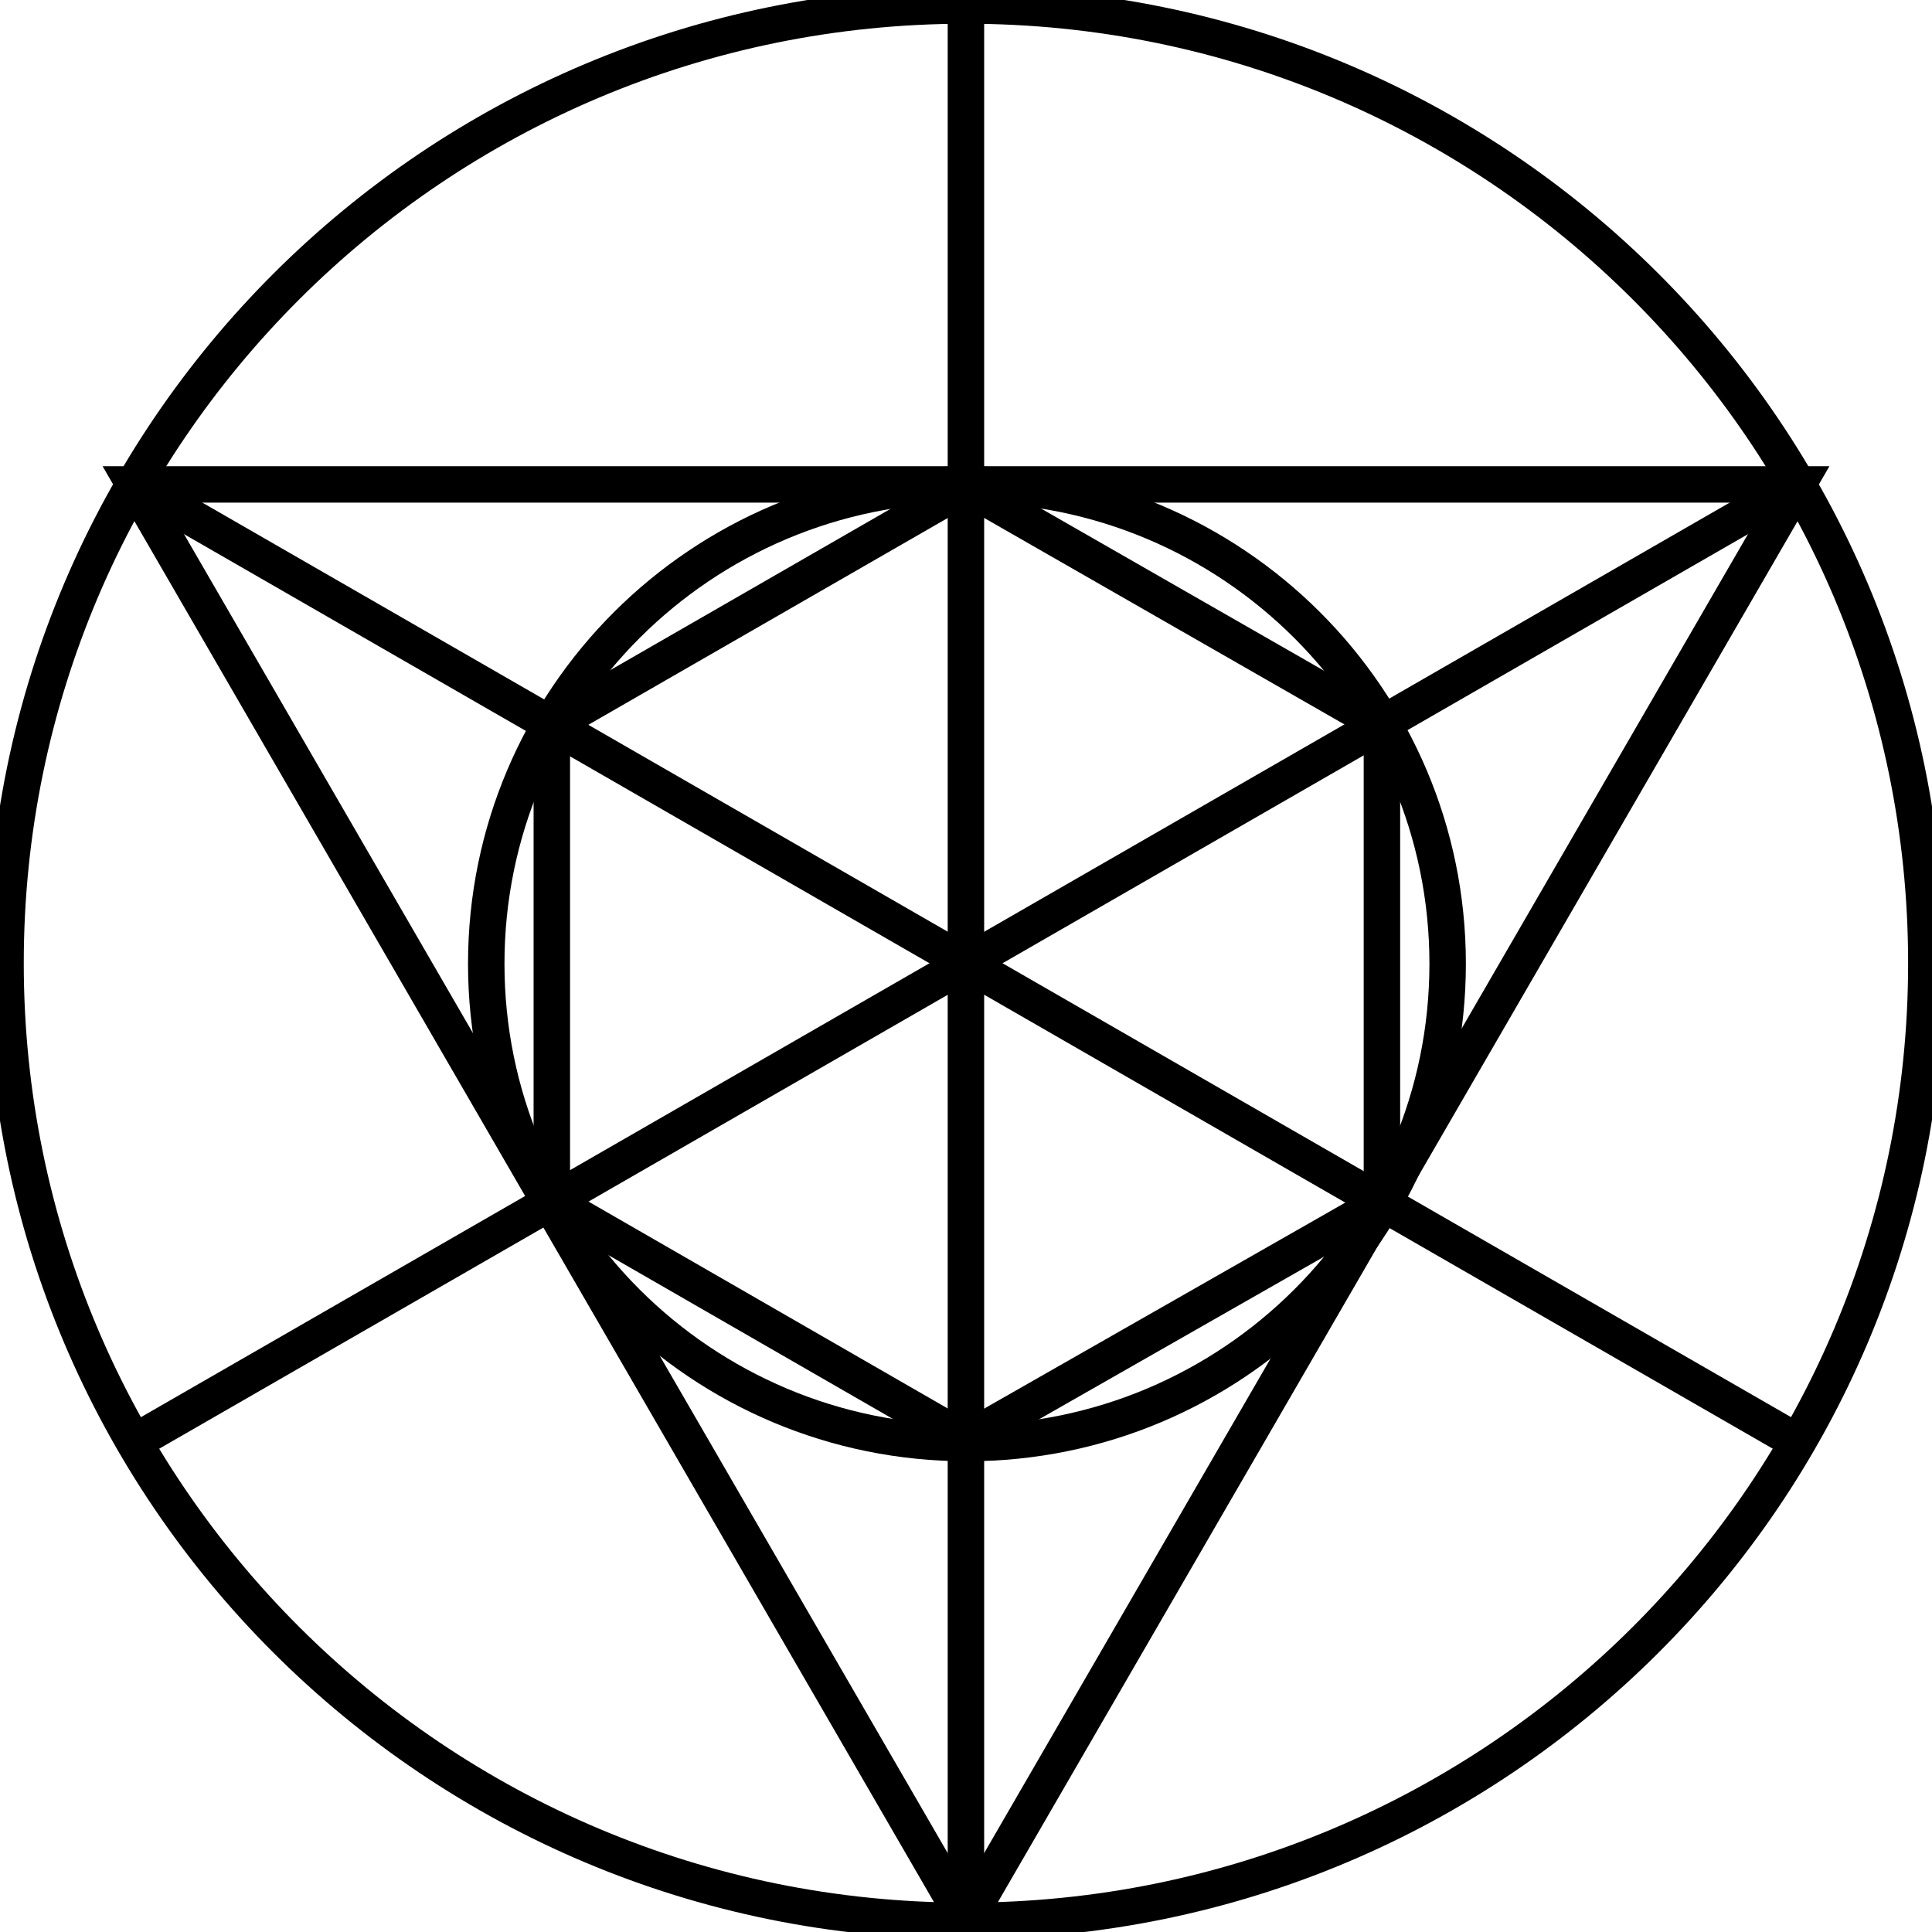
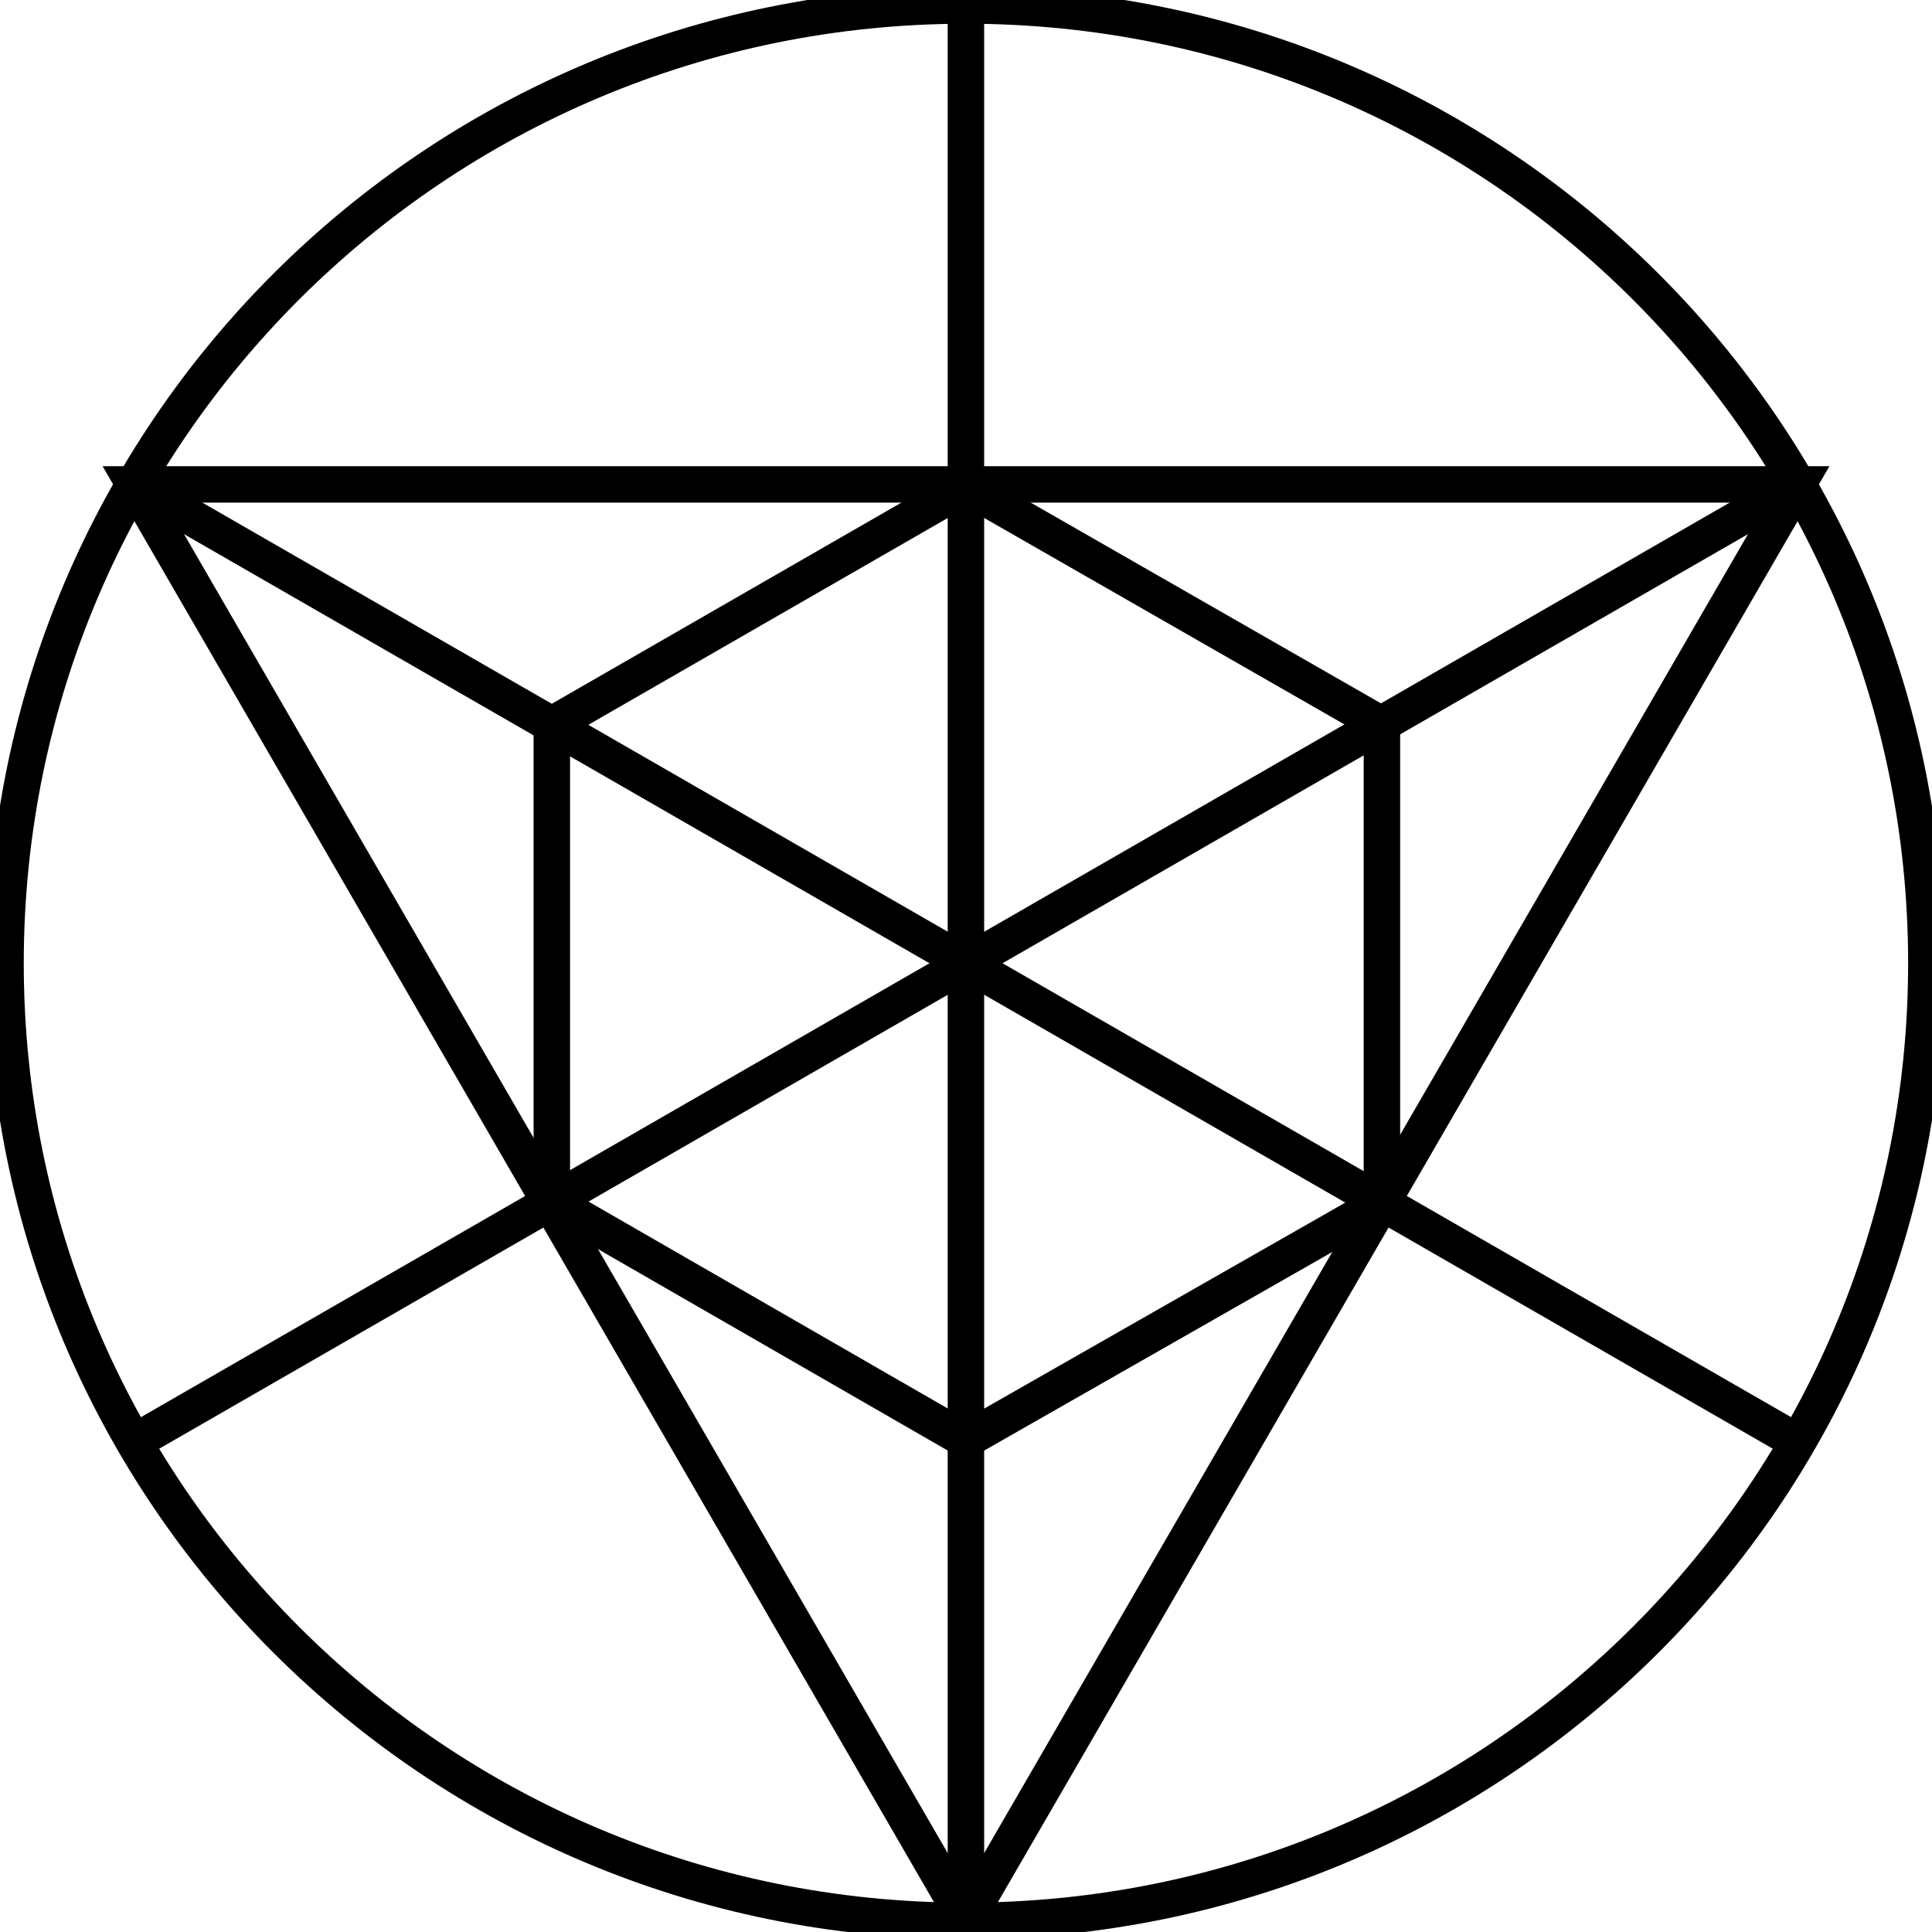
<svg xmlns="http://www.w3.org/2000/svg" width="53" height="53" viewBox="0 0 53 53" fill="none">
  <g clip-path="url(#clip0_225_13190)">
    <path d="M26.499 52.694C41.05 52.694 52.845 40.932 52.845 26.423C52.845 11.914 41.05 0.151 26.499 0.151C11.948 0.151 0.152 11.914 0.152 26.423C0.152 40.932 11.948 52.694 26.499 52.694Z" stroke="black" stroke-miterlimit="10" />
-     <path d="M3.681 13.289H49.319L26.498 52.697L3.681 13.289Z" stroke="black" stroke-miterlimit="10" />
+     <path d="M3.681 13.289H49.319L26.498 52.697Z" stroke="black" stroke-miterlimit="10" />
    <path d="M26.498 0.151V52.697" stroke="black" stroke-miterlimit="10" />
    <path d="M3.681 39.56L49.319 13.289" stroke="black" stroke-miterlimit="10" />
    <path d="M3.681 13.289L49.319 39.56" stroke="black" stroke-miterlimit="10" />
    <path d="M26.498 39.503L37.91 32.993V19.886L26.498 13.346L15.138 19.883V32.96L26.498 39.503Z" stroke="black" stroke-miterlimit="10" />
-     <path d="M26.526 39.587C33.809 39.587 39.713 33.7 39.713 26.438C39.713 19.176 33.809 13.289 26.526 13.289C19.243 13.289 13.339 19.176 13.339 26.438C13.339 33.7 19.243 39.587 26.526 39.587Z" stroke="black" stroke-miterlimit="10" />
  </g>
  <defs>
    <clipPath id="clip0_225_13190">
      <rect width="53" height="53" fill="white" />
    </clipPath>
  </defs>
</svg>